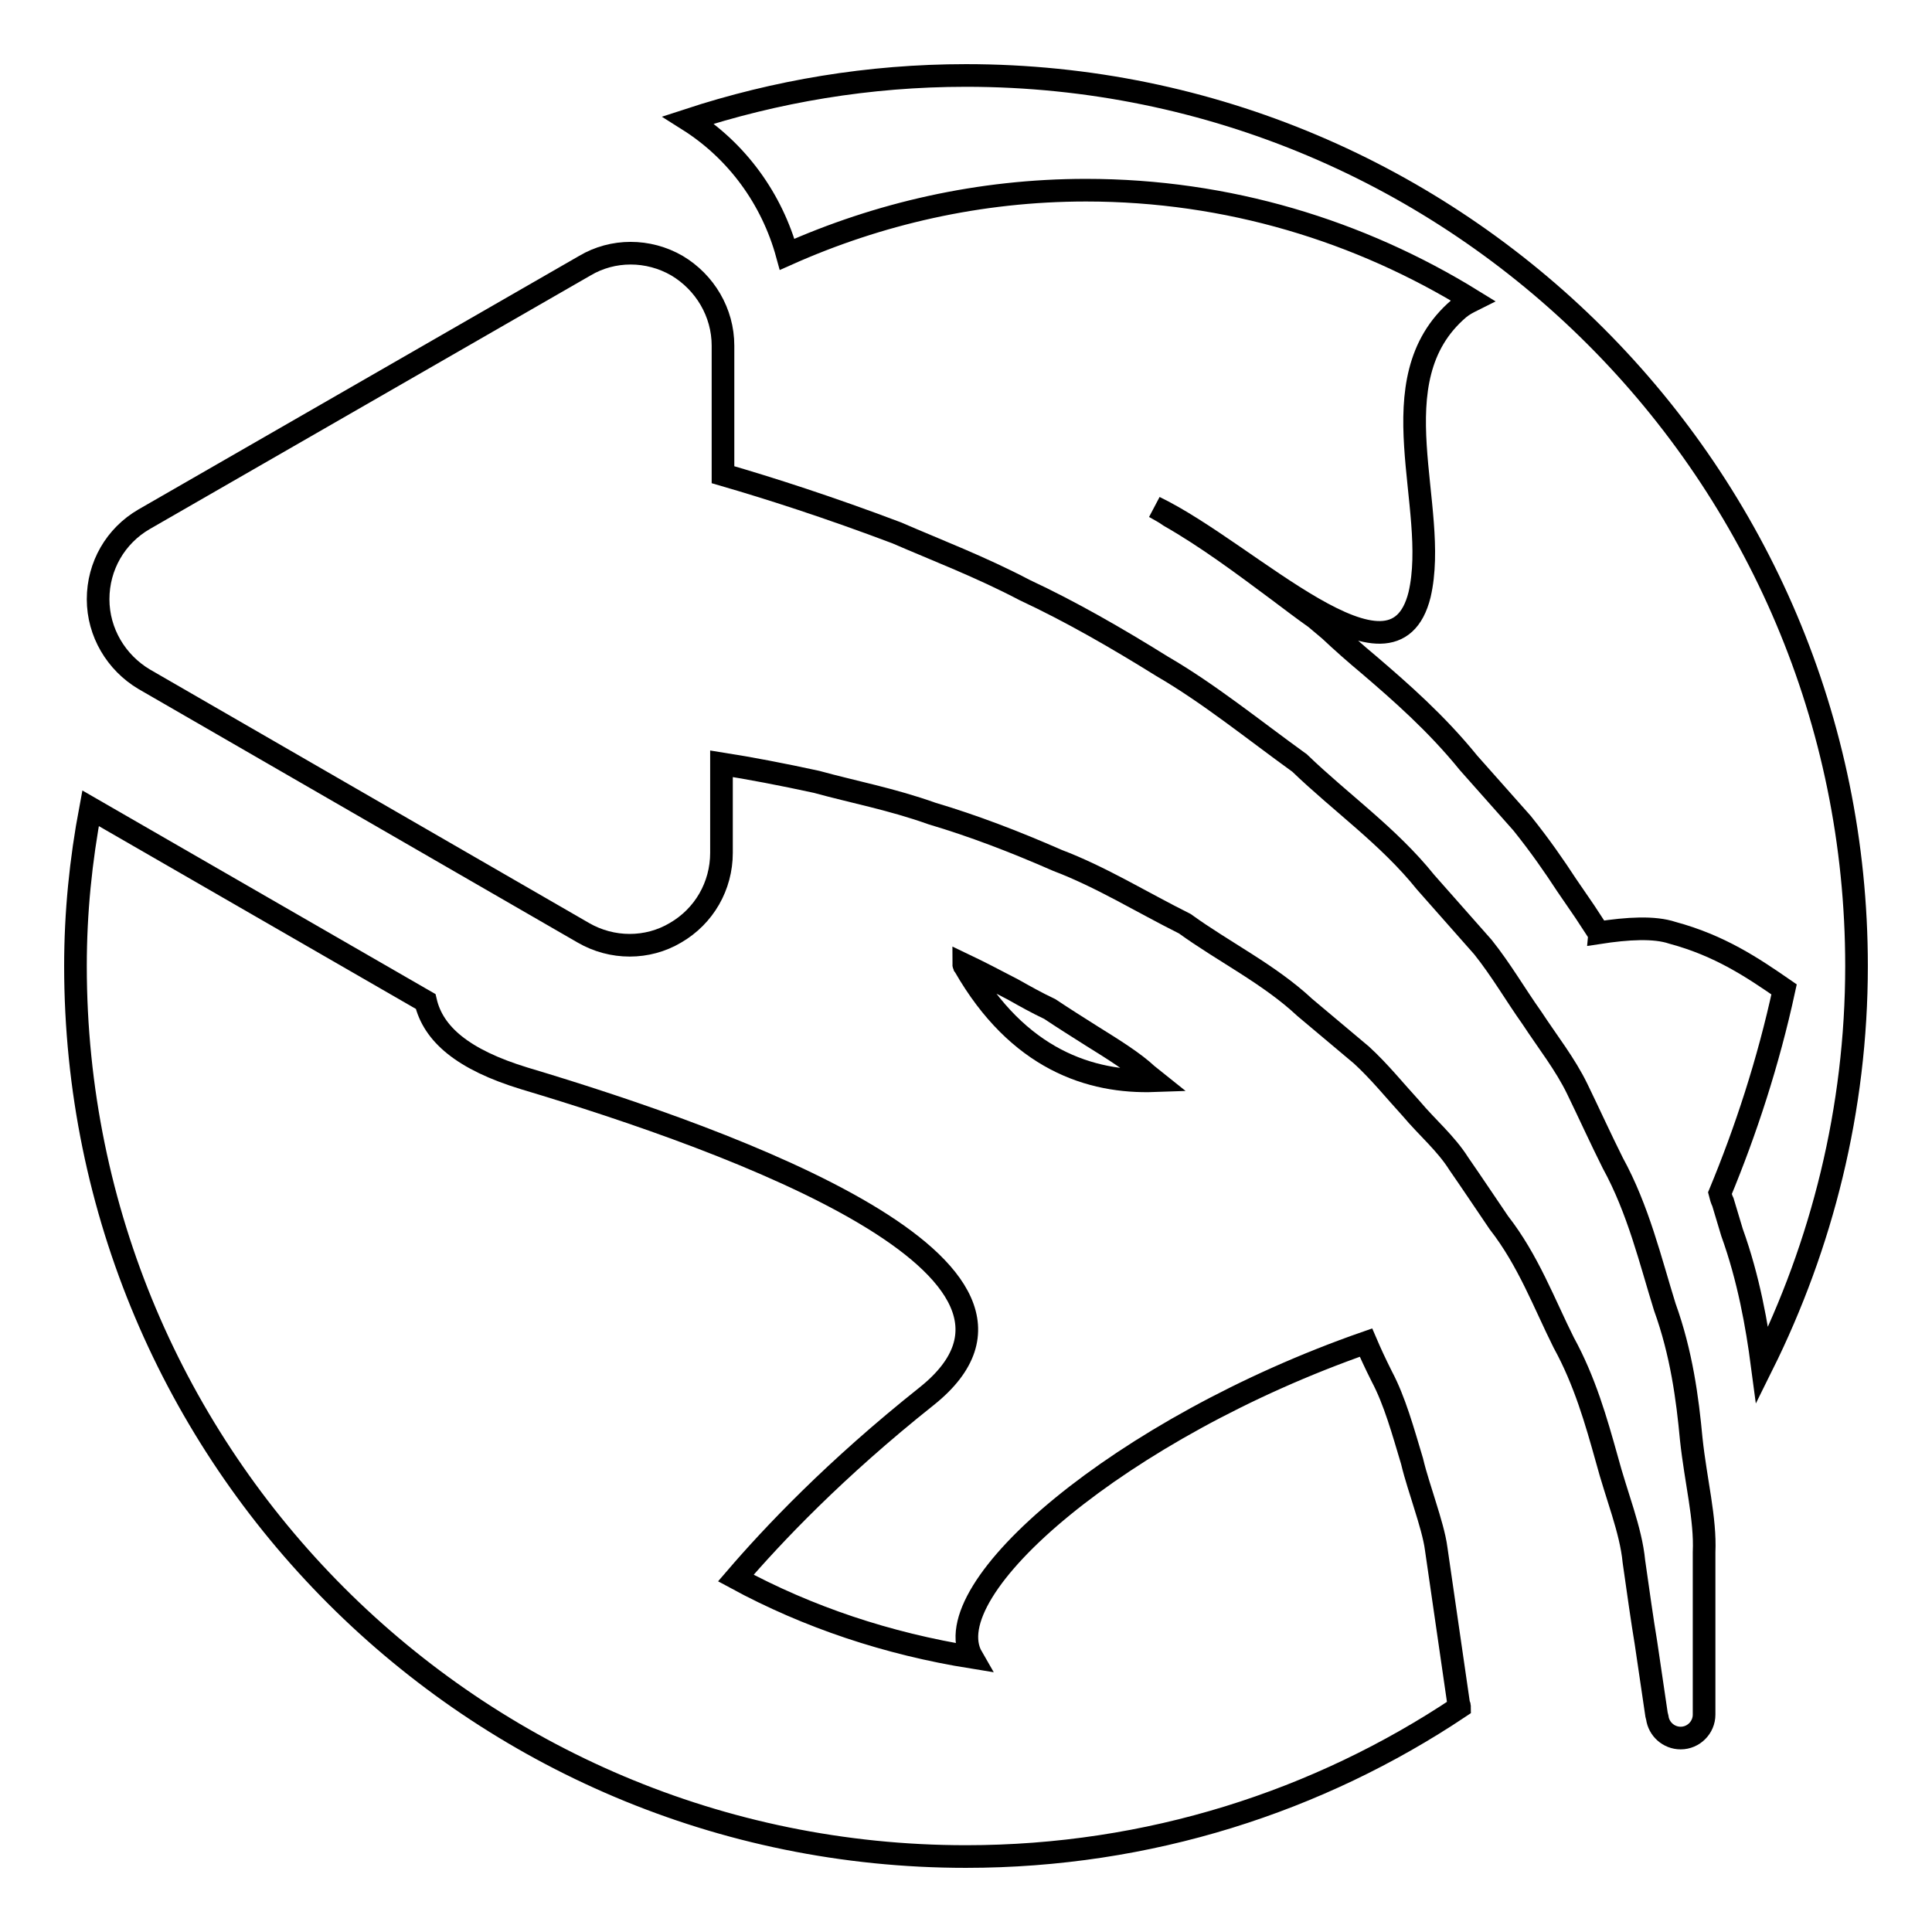
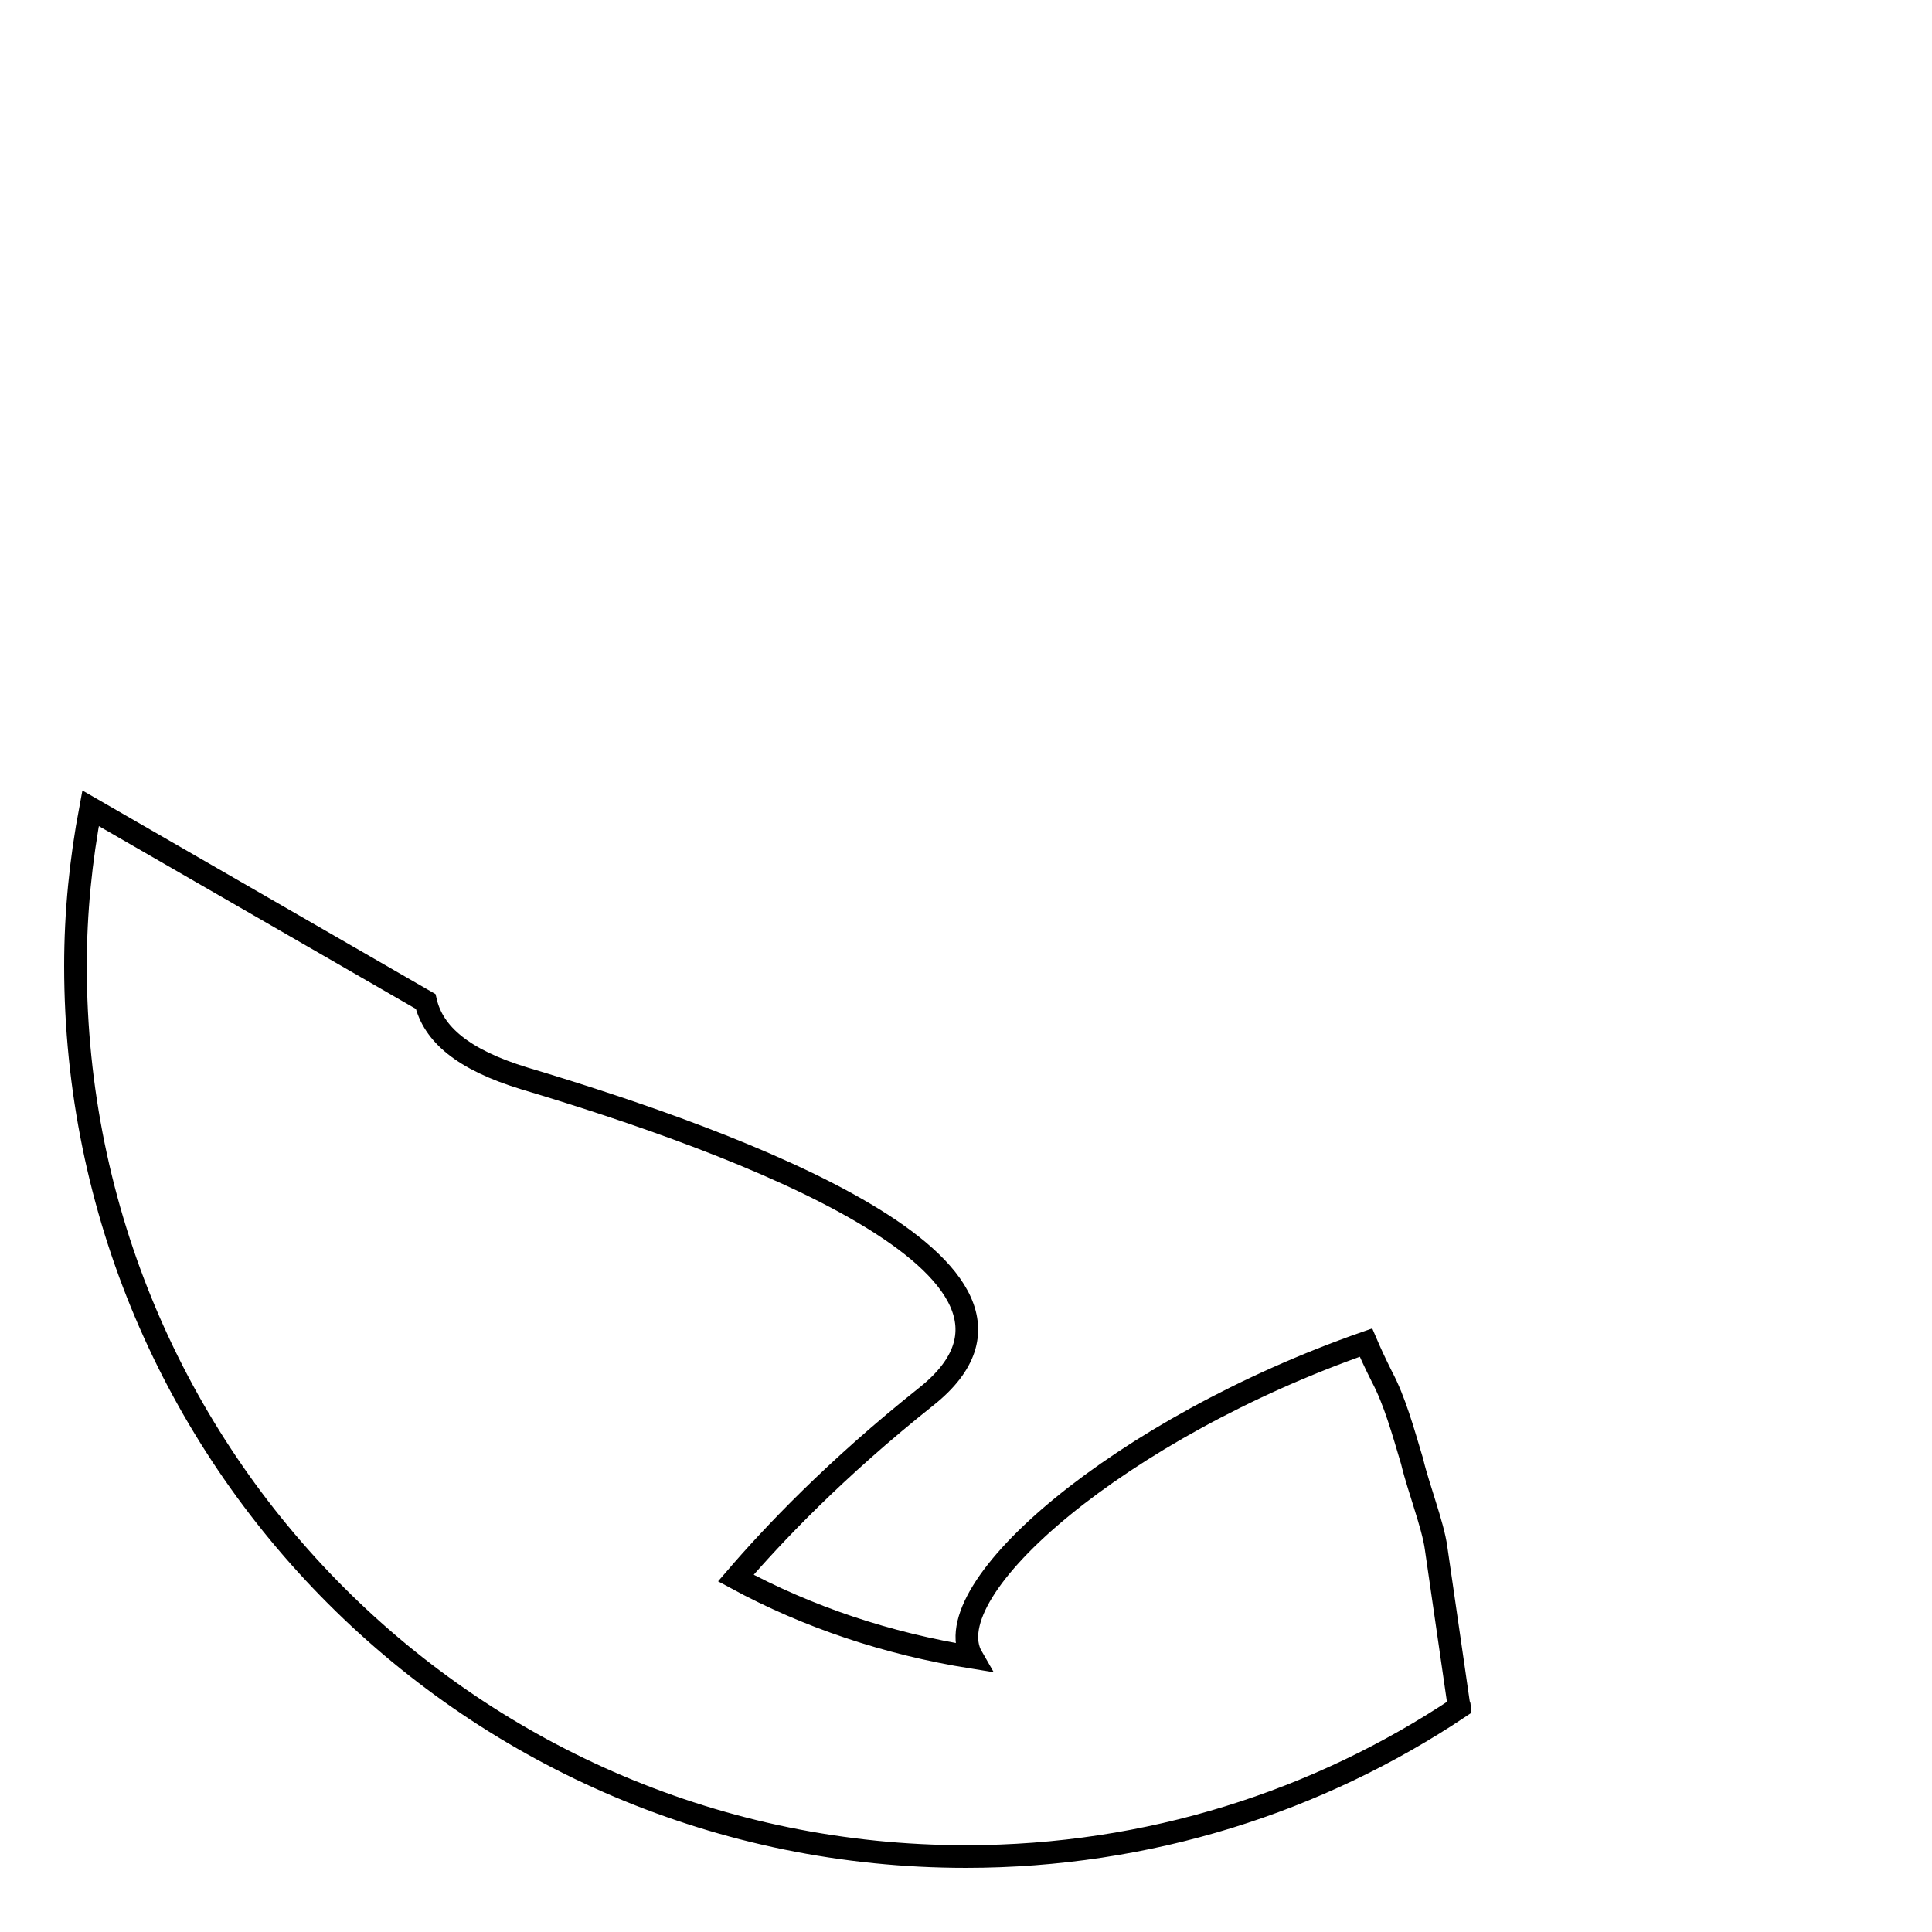
<svg xmlns="http://www.w3.org/2000/svg" version="1.1" x="0px" y="0px" viewBox="0 0 256 256" enable-background="new 0 0 256 256" xml:space="preserve">
  <g>
    <g>
      <g>
        <g>
          <path stroke-width="3" fill-opacity="0" stroke="#000000" d="M190.3,205.2c-0.2-1.6-0.9-3.9-1.4-5.5c-0.6-2-1.3-4-1.8-6.1c-1.2-4-2.3-8-4-11.2c-0.9-1.8-1.5-3.1-2.1-4.5c-32.4,11.3-57.4,32.7-52.2,41.7c-11.2-1.8-21.7-5.3-31.3-10.5c4.9-5.7,13.1-14.4,25.3-24.1c21-16.8-25.2-33.7-53.3-42.1c-8.2-2.5-12.1-5.9-13.1-10.2l-44.4-25.6C10.7,114,10,120.9,10,128c0,65.2,52.8,118,118,118c24.2,0,46.7-7.3,65.4-19.8c0-0.1,0-0.2-0.1-0.3L190.3,205.2z" />
-           <path stroke-width="3" fill-opacity="0" stroke="#000000" d="M128,10c-12.9,0-25.2,2.1-36.8,5.9c6.5,4.1,11.1,10.5,13.1,17.8c12.1-5.4,25.5-8.5,39.6-8.5c18.8,0,36.3,5.4,51.2,14.6c-0.6,0.3-1.2,0.6-1.8,1.1c-11.1,9.5-2.5,26.3-5.2,37.9c-3.5,14.1-22.5-5.5-35.1-11.6c0.7,0.4,1.3,0.7,2,1.2c4.9,2.8,9.6,6.3,14.3,9.8c1.6,1.2,3.3,2.5,5,3.7l1.9,1.6c1.7,1.6,3.4,3.1,5.2,4.6c4.2,3.6,8.9,7.7,13.2,13l7.1,8c2.4,3,4.2,5.6,5.9,8.2l2.4,3.5c0.6,0.9,1.1,1.7,1.7,2.6c0,0,0.1,0.1,0.1,0.2c3.9-0.6,7.4-0.8,9.8,0c6.3,1.7,10.6,4.6,14.8,7.5c-2.1,9.7-5.1,18.8-8.5,27c0.1,0.4,0.2,0.8,0.4,1.2c0.4,1.3,0.8,2.7,1.2,4c2.2,6.1,3.3,12.3,4,17.6C241.4,165,246,147,246,128C246,62.8,193.1,10,128,10z" />
-           <path stroke-width="3" fill-opacity="0" stroke="#000000" d="M153,143.2l-1-0.8c-1.7-1.6-4.4-3.3-7.3-5.1c-1.9-1.2-3.8-2.4-5.6-3.6c-1.7-0.8-3.3-1.7-4.9-2.6c-2.3-1.2-4.4-2.3-6.5-3.3c0,0.1,0,0.1,0.1,0.2C134.9,140.4,144.5,143.5,153,143.2z" />
-           <path stroke-width="3" fill-opacity="0" stroke="#000000" d="M220.6,173.2c-1.9-6.1-3.5-12.9-6.9-19.1c-1.6-3.2-3.1-6.5-4.7-9.8c-1.6-3.3-3.9-6.2-6-9.4c-2.2-3.1-4.1-6.4-6.5-9.4l-7.6-8.6c-4.9-6.1-11.2-10.5-16.7-15.8c-6.1-4.4-12-9.2-18.2-12.8c-6.1-3.8-12.2-7.3-18.2-10.1c-5.9-3.1-11.7-5.3-17-7.6c-9-3.4-16.8-5.9-23-7.7V45.8c0-4.4-2.4-8.4-6.1-10.6c-3.8-2.2-8.5-2.2-12.2,0L19.1,68.8C15.3,71,13,75,13,79.4c0,4.4,2.4,8.4,6.1,10.6l58.2,33.6c3.8,2.2,8.5,2.2,12.2,0c3.8-2.2,6.1-6.2,6.1-10.6v-11.8c3.8,0.6,8,1.4,12.6,2.4c4.7,1.3,10,2.3,15.3,4.2c5.4,1.6,10.9,3.7,16.6,6.2c5.8,2.2,11.1,5.5,16.9,8.4c5.1,3.7,11.2,6.7,15.9,11.1l7.5,6.3c2.4,2.2,4.4,4.7,6.6,7.1c2.1,2.5,4.6,4.6,6.3,7.3c1.8,2.6,3.6,5.3,5.3,7.8c3.9,5,6,10.7,8.6,15.9c2.8,5.1,4.3,10.4,5.7,15.4c1.3,4.9,3.2,9.4,3.6,13.6c0.6,4.2,1.1,7.8,1.6,10.8c0.9,6.1,1.4,9.5,1.4,9.5l0.1,0.4c0.2,1.5,1.5,2.7,3.1,2.7c1.7,0,3.1-1.4,3.1-3.1c0,0,0-3.6,0-10c0-3.2,0-7.1,0-11.5c0.2-4.5-1.1-9.4-1.7-15C223.6,185.3,222.8,179.3,220.6,173.2z" />
        </g>
      </g>
      <g />
      <g />
      <g />
      <g />
      <g />
      <g />
      <g />
      <g />
      <g />
      <g />
      <g />
      <g />
      <g />
      <g />
      <g />
    </g>
  </g>
</svg>